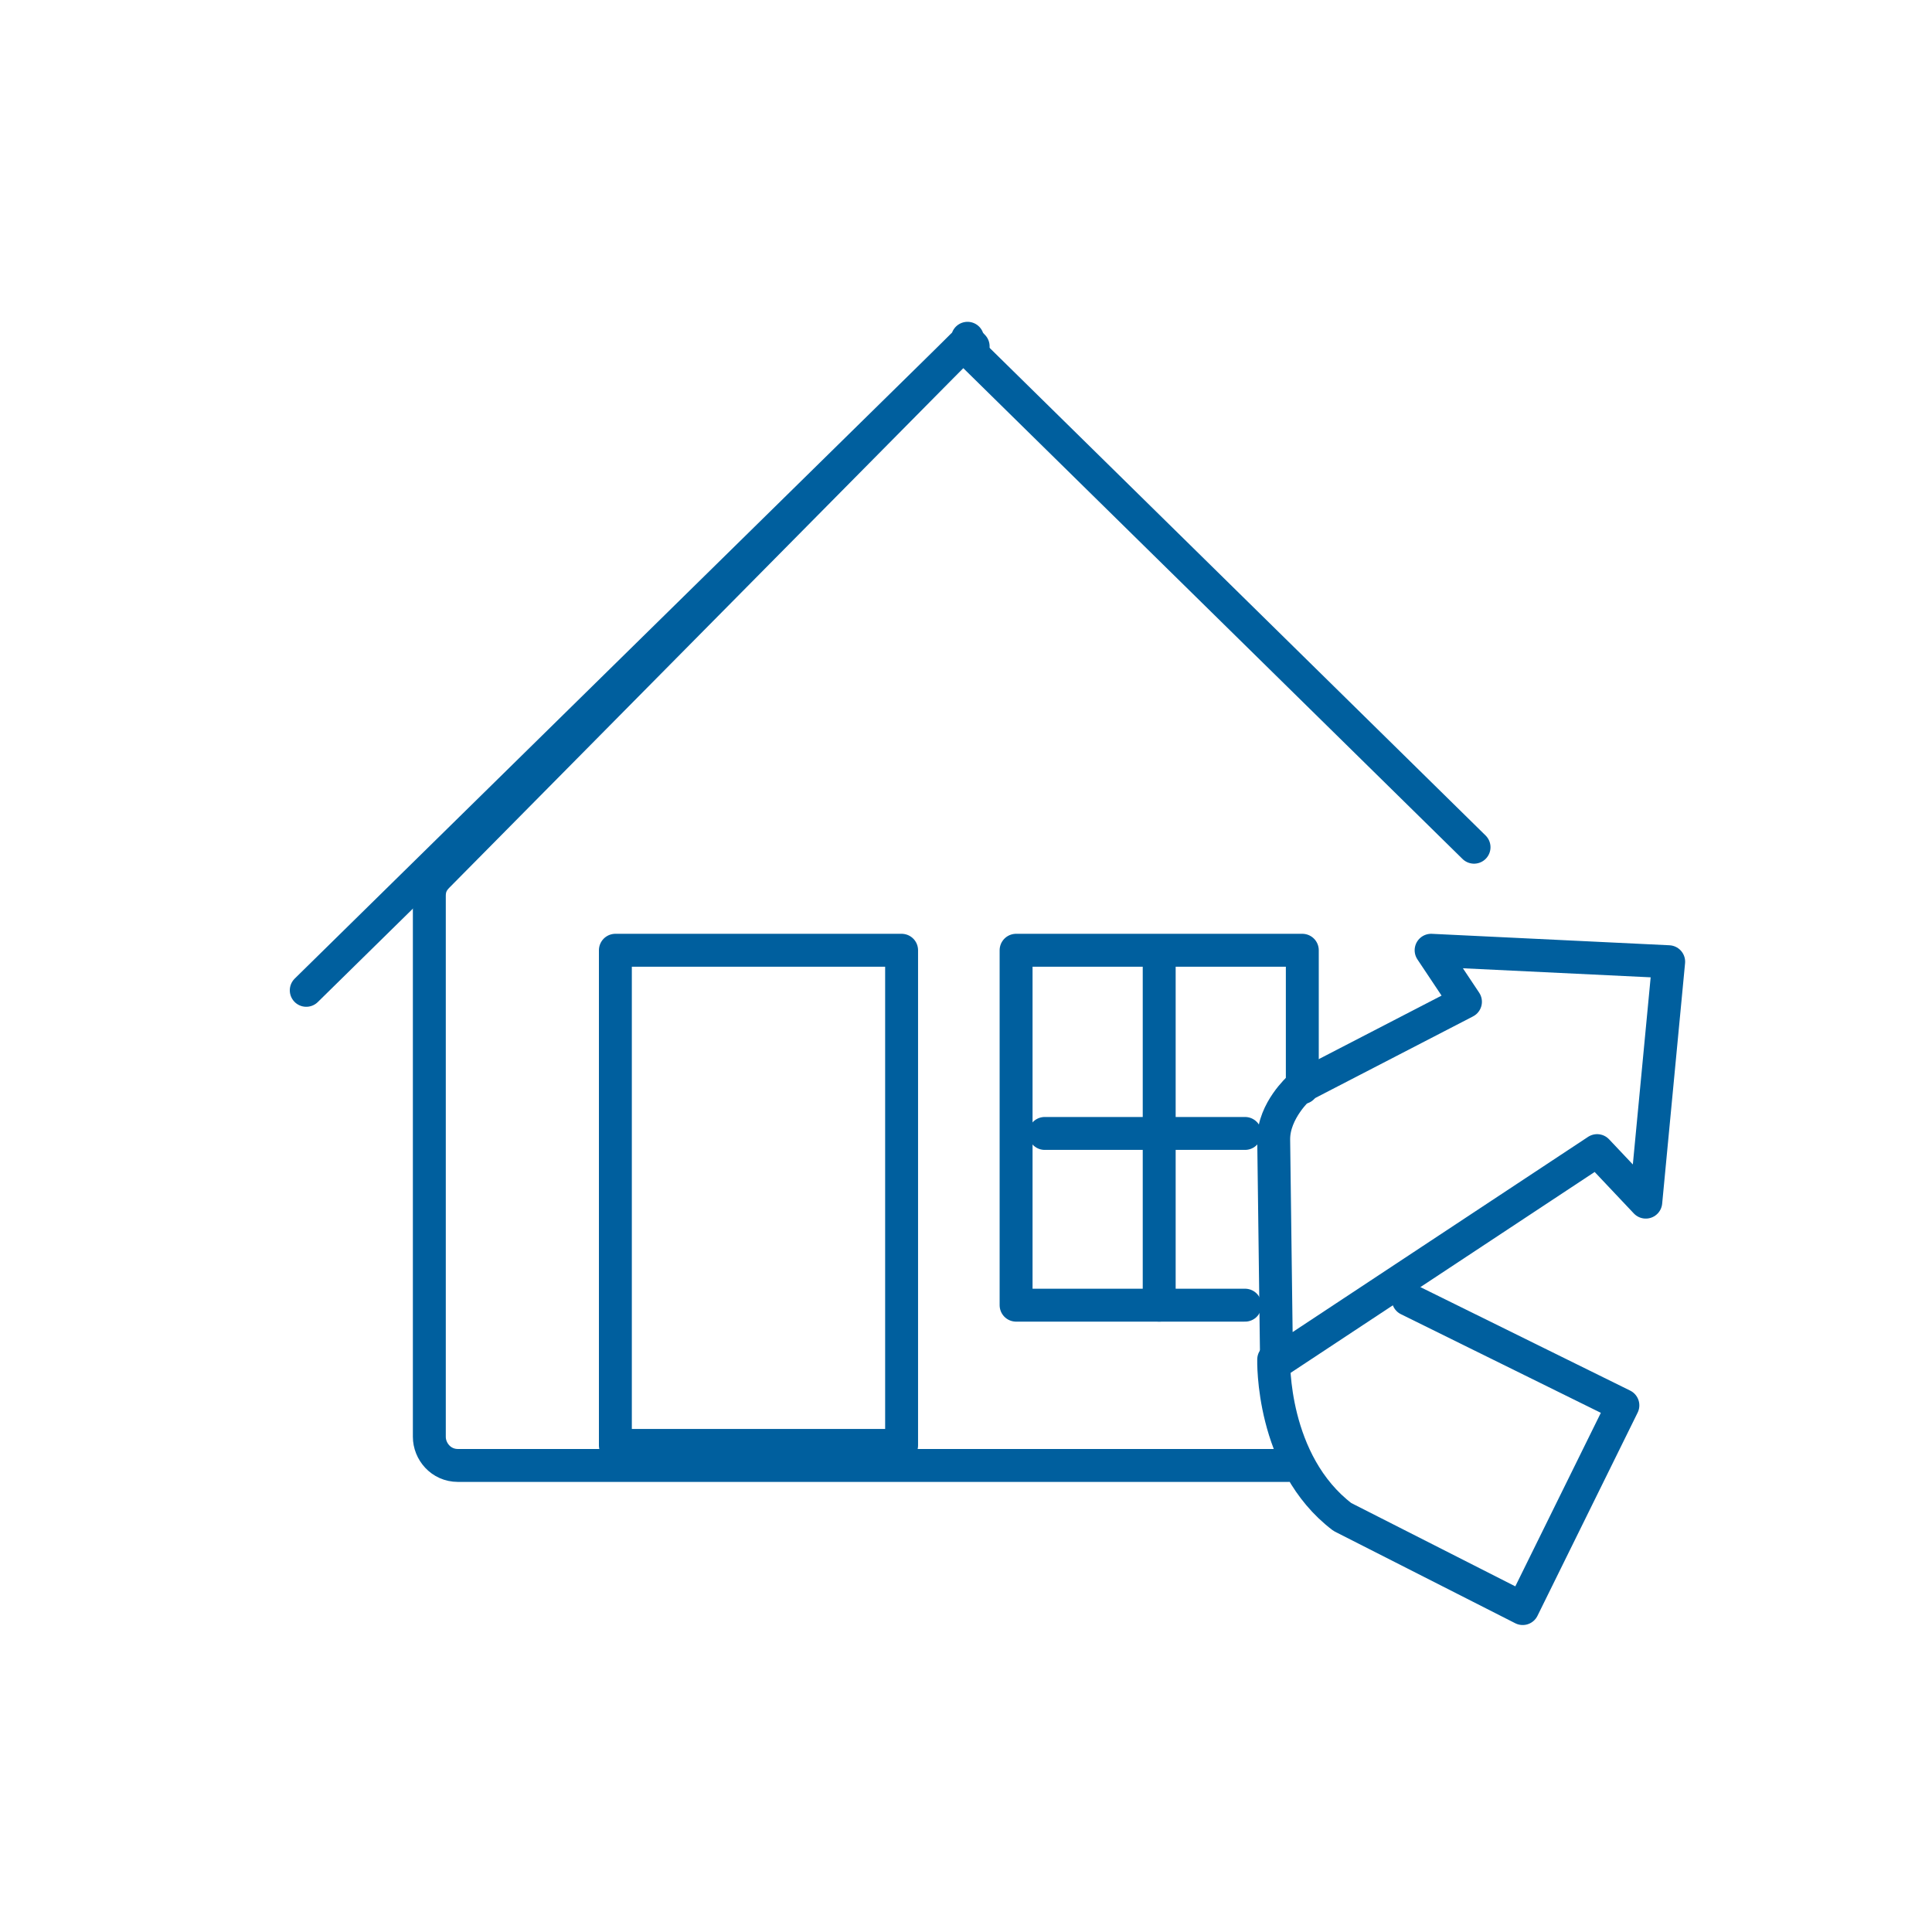
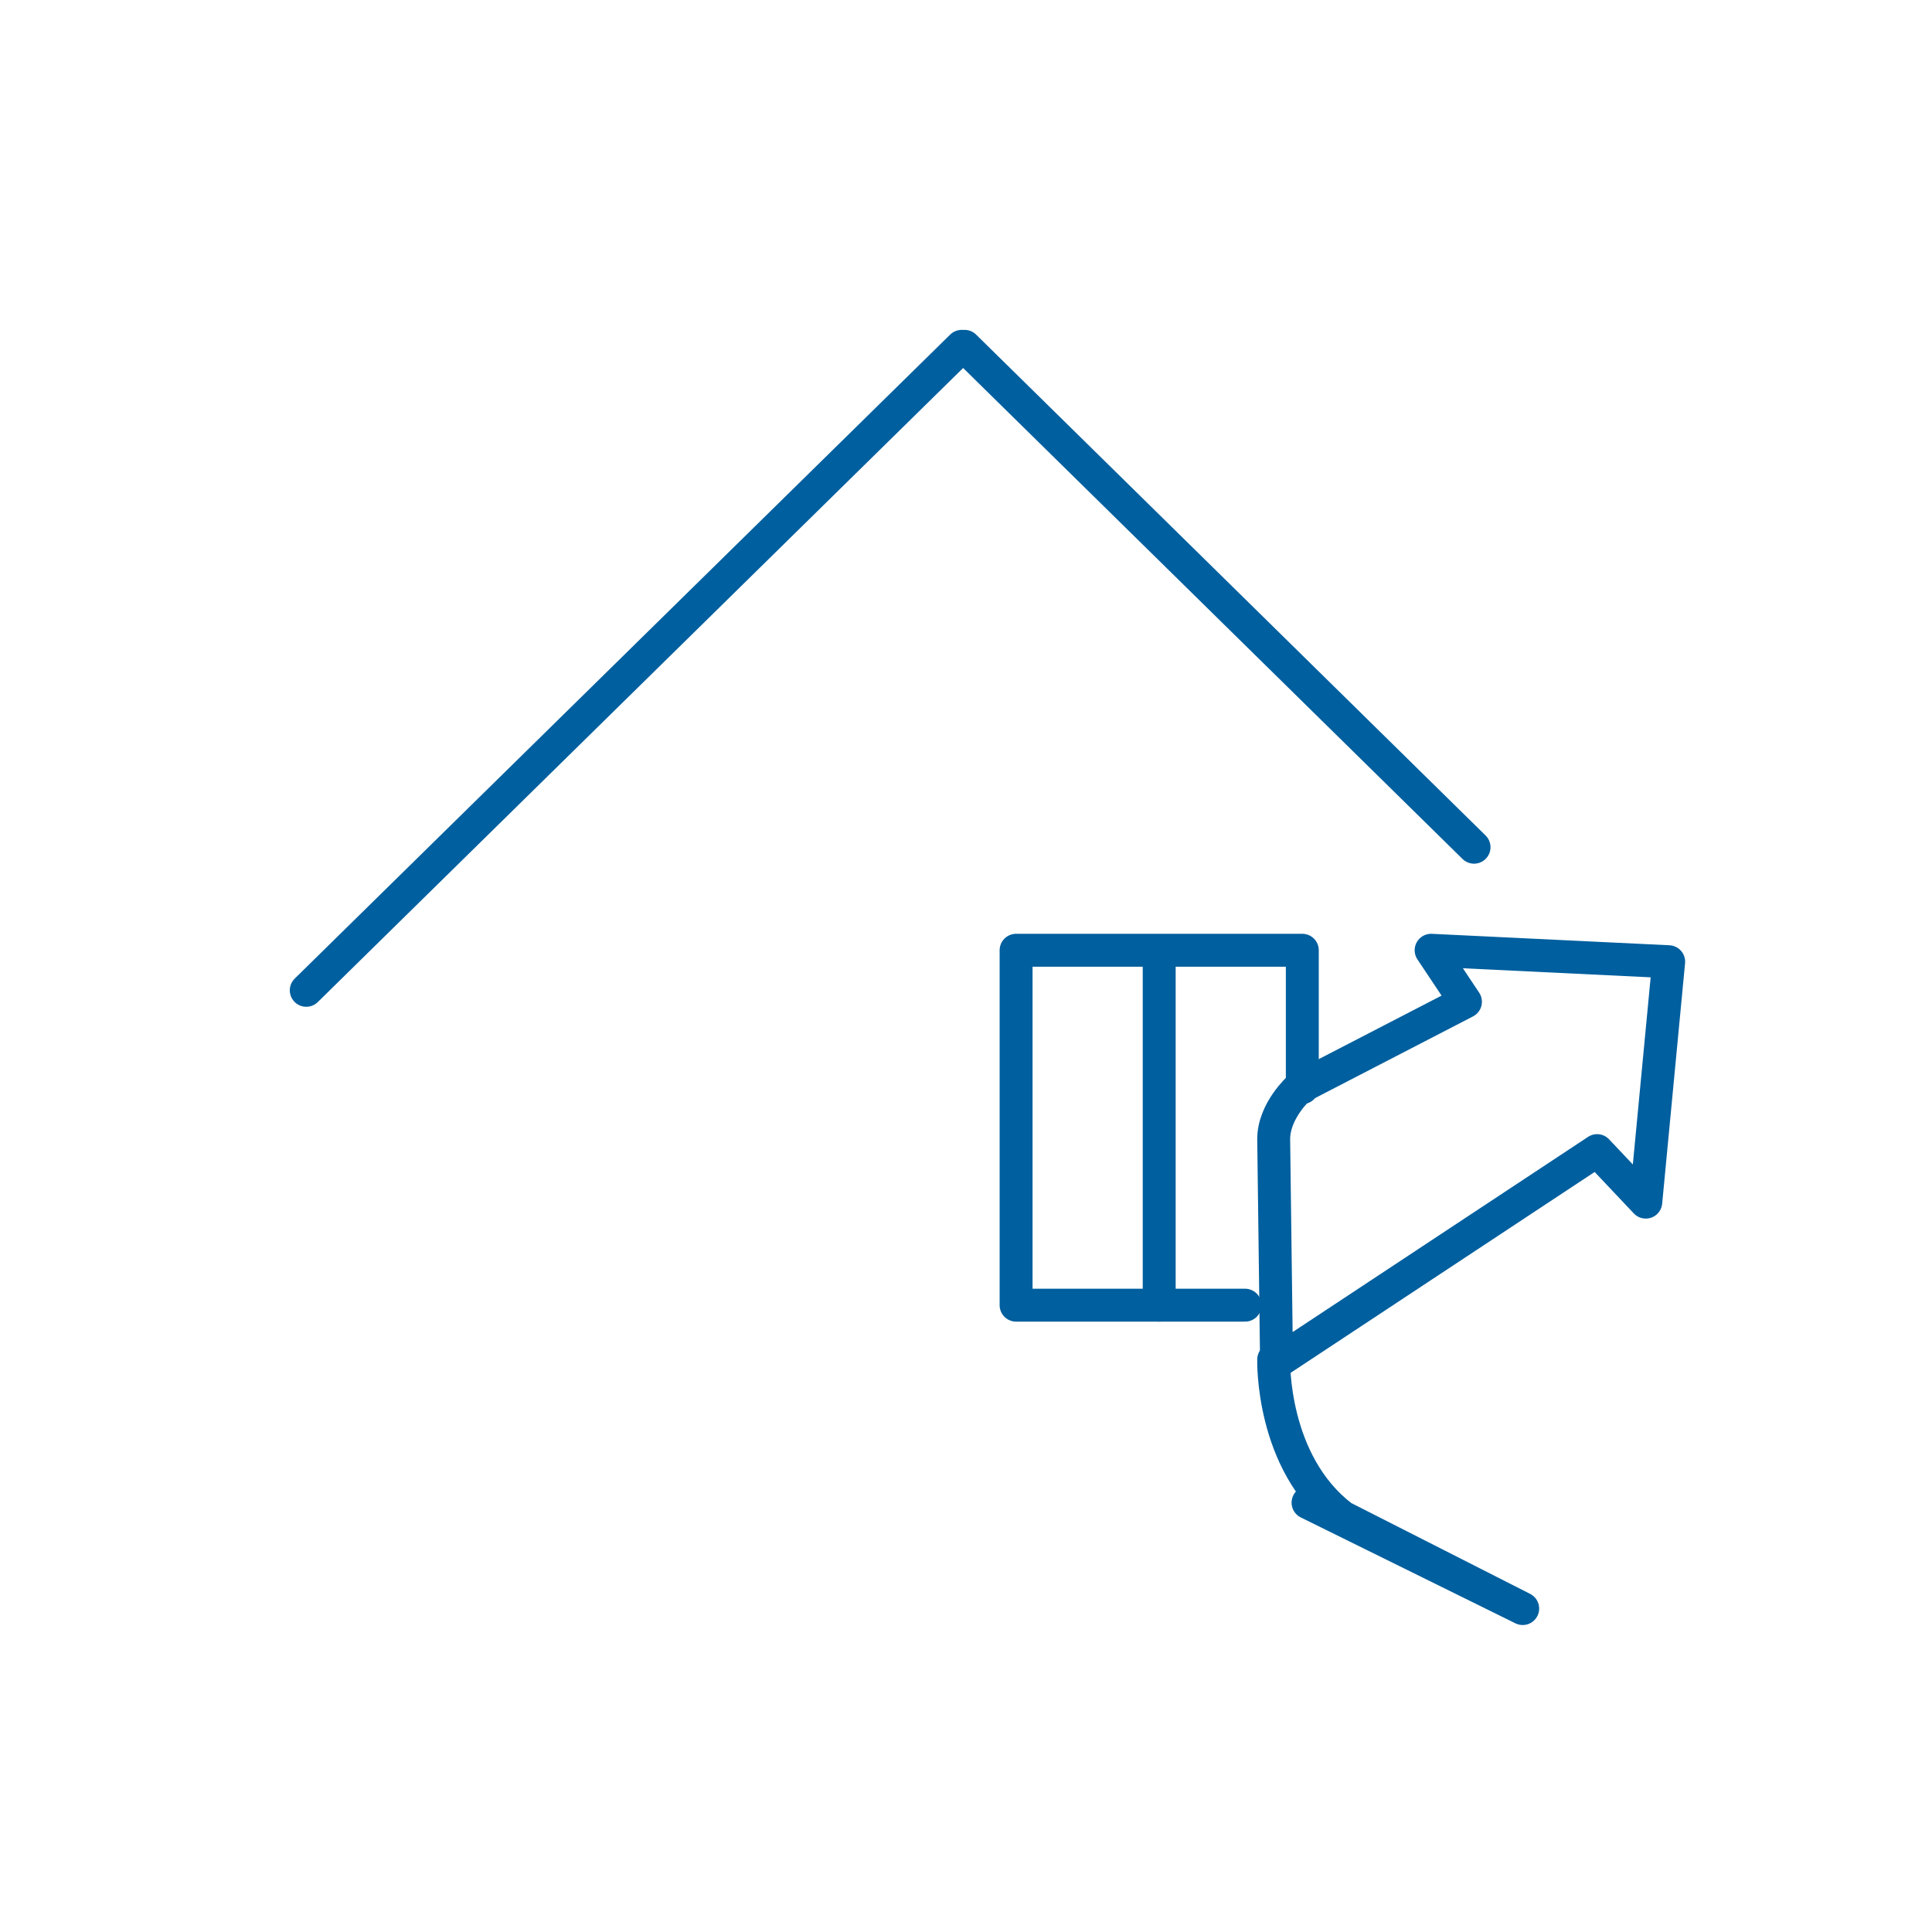
<svg xmlns="http://www.w3.org/2000/svg" version="1.1" id="Layer_1" x="0px" y="0px" viewBox="0 0 67.5 67.5" style="enable-background:new 0 0 67.5 67.5;" xml:space="preserve">
  <style type="text/css">
	.st0{fill:none;stroke:#005F9E;stroke-width:1.15;stroke-linecap:round;stroke-linejoin:round;stroke-miterlimit:10;}
</style>
  <g>
    <g>
-       <path class="st0" d="M34,12.1c-0.4-0.4,0-0.4-0.4,0L15.3,30.6C15.1,30.8,15,31,15,31.3v18.9c0,0.5,0.4,1,1,1h17.3H45" />
      <line class="st0" x1="10.7" y1="34.6" x2="33.6" y2="12.1" />
      <line class="st0" x1="51.5" y1="29.6" x2="33.7" y2="12.1" />
    </g>
-     <rect x="21.5" y="33.2" class="st0" width="10" height="17.3" />
    <polyline class="st0" points="43.5,45.6 35.5,45.6 35.5,33.2 45.5,33.2 45.5,38  " />
  </g>
  <g>
    <path class="st0" d="M44.6,47.6l11.2-7.4l1.7,1.8l0.8-8.4l-8.3-0.4l1.2,1.8L45.4,38c0,0-0.9,0.8-0.9,1.8L44.6,47.6z" />
-     <path class="st0" d="M44.5,47.5c0,0-0.1,3.6,2.4,5.5l6.3,3.2l3.5-7.1l-7.5-3.7" />
+     <path class="st0" d="M44.5,47.5c0,0-0.1,3.6,2.4,5.5l6.3,3.2l-7.5-3.7" />
  </g>
  <line class="st0" x1="40.5" y1="33.6" x2="40.5" y2="45.6" />
-   <line class="st0" x1="36.5" y1="39.6" x2="43.5" y2="39.6" />
</svg>